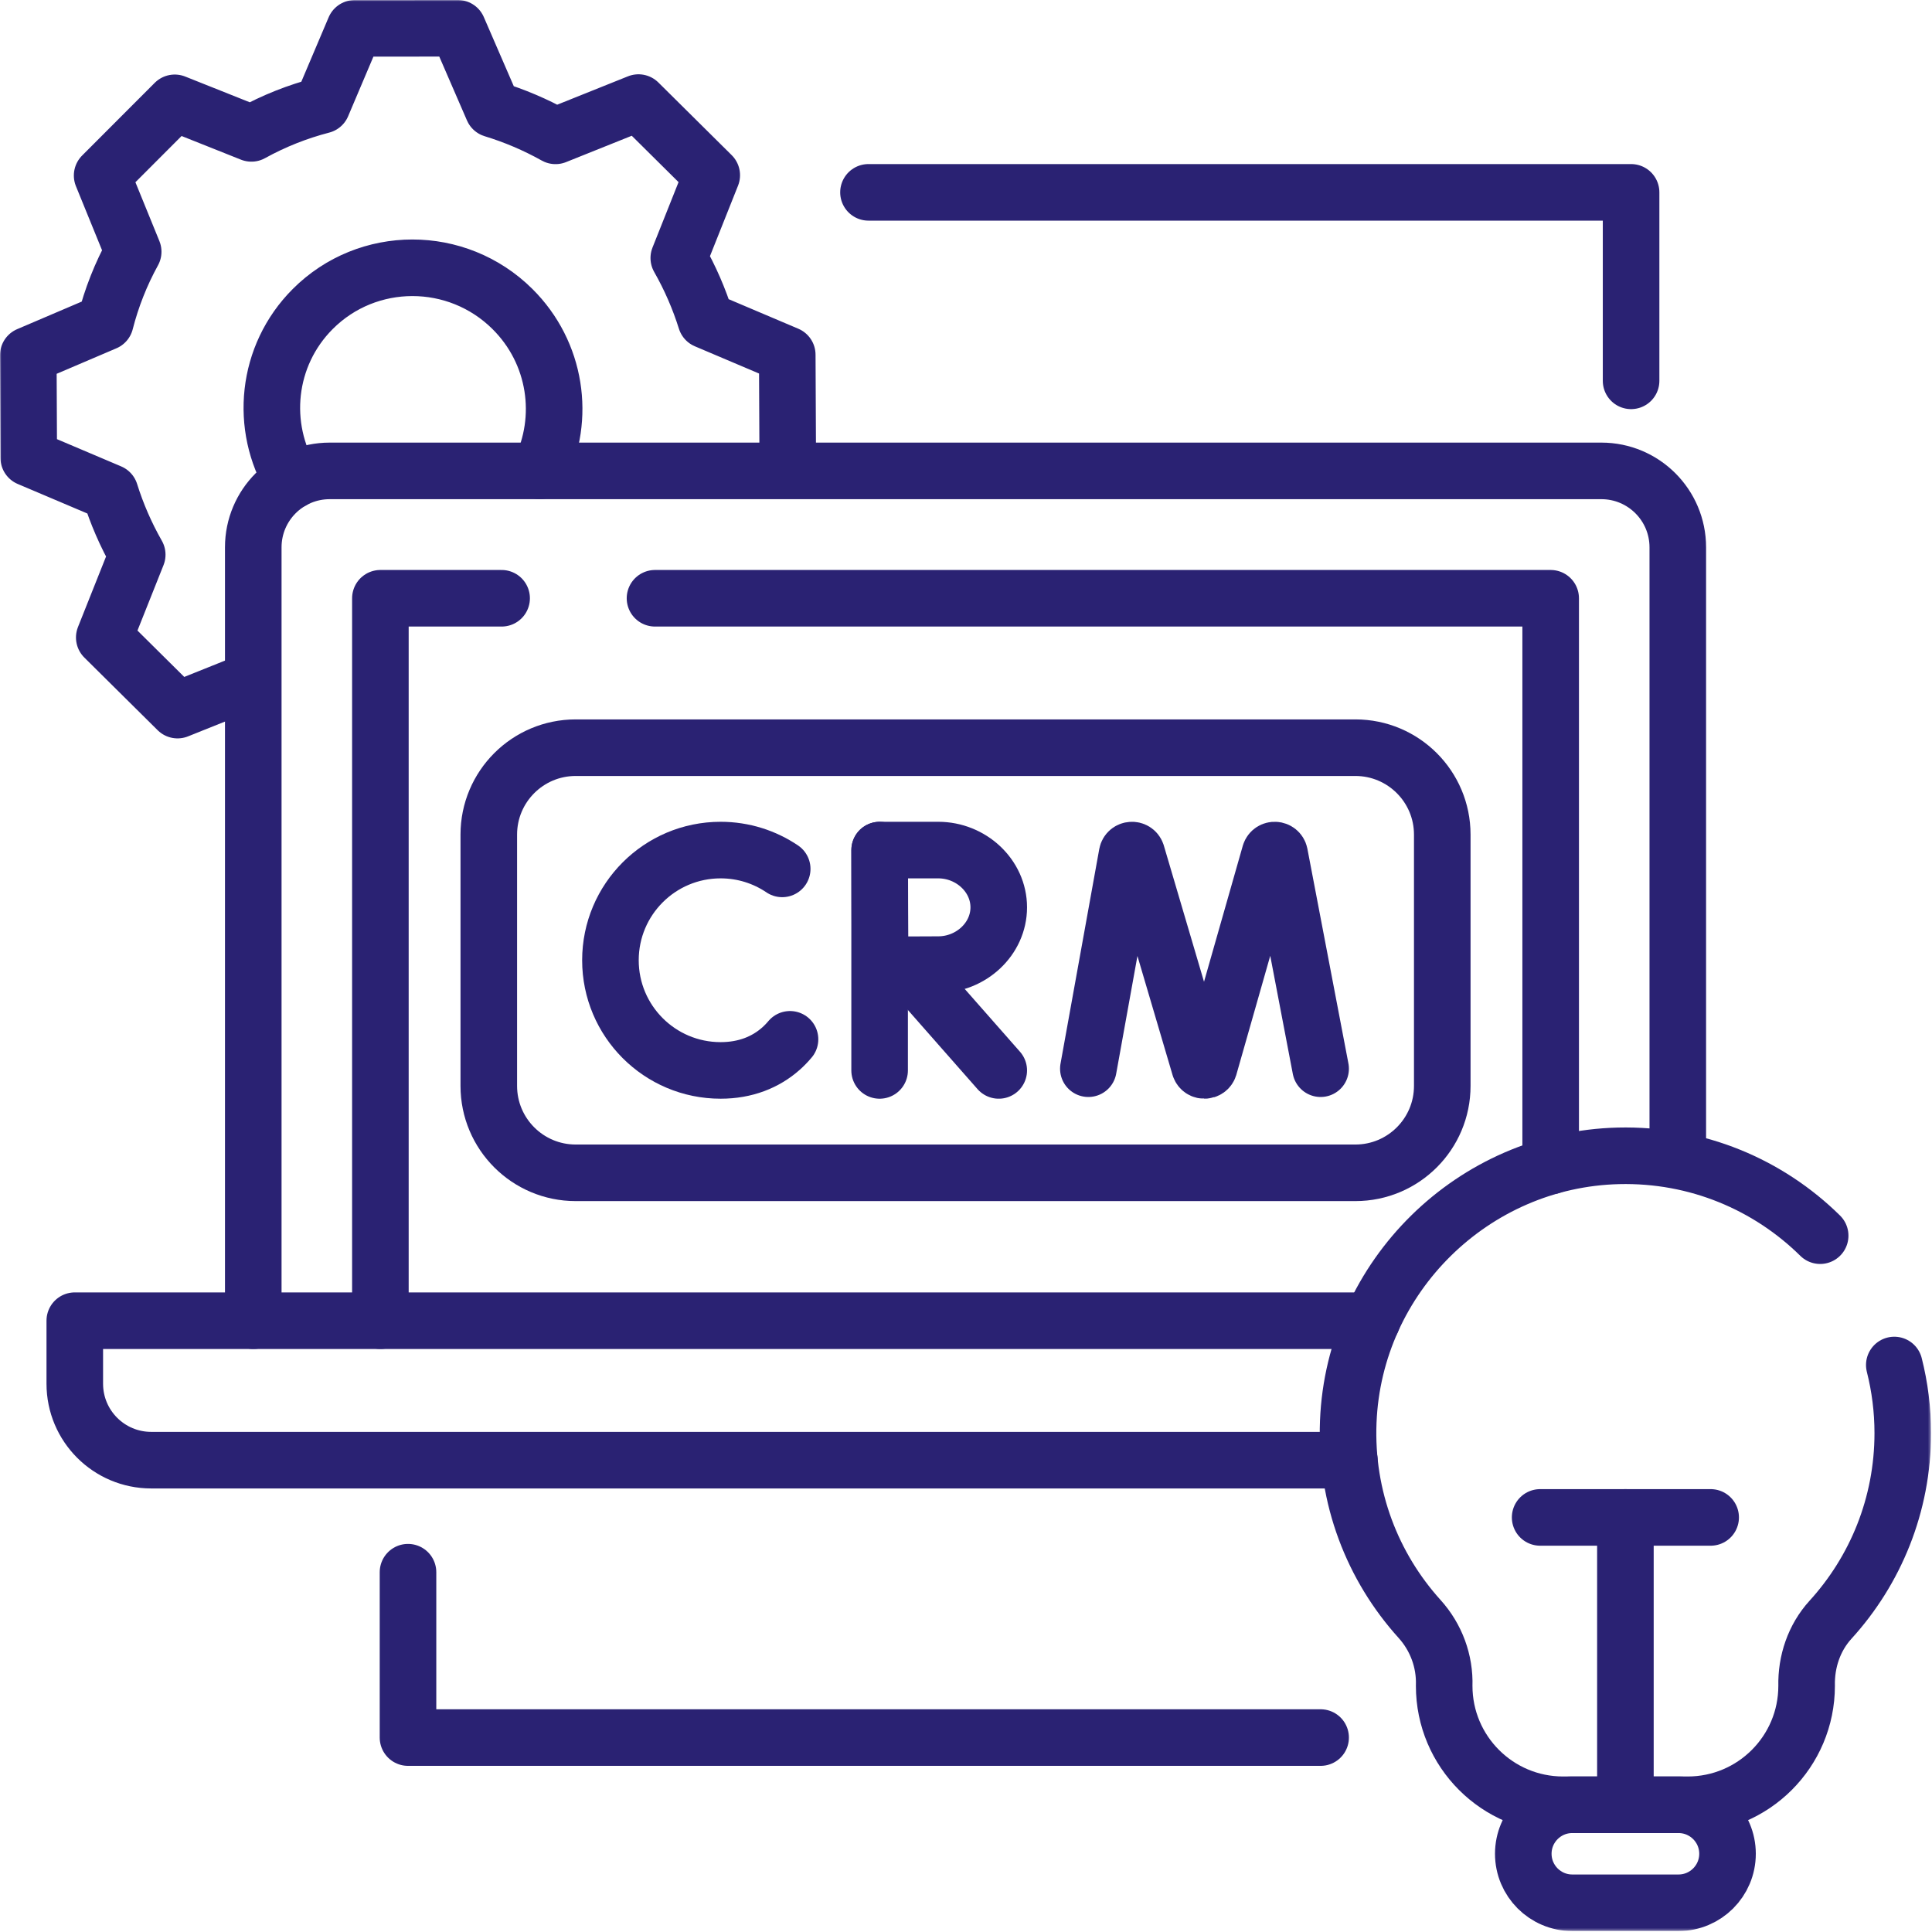
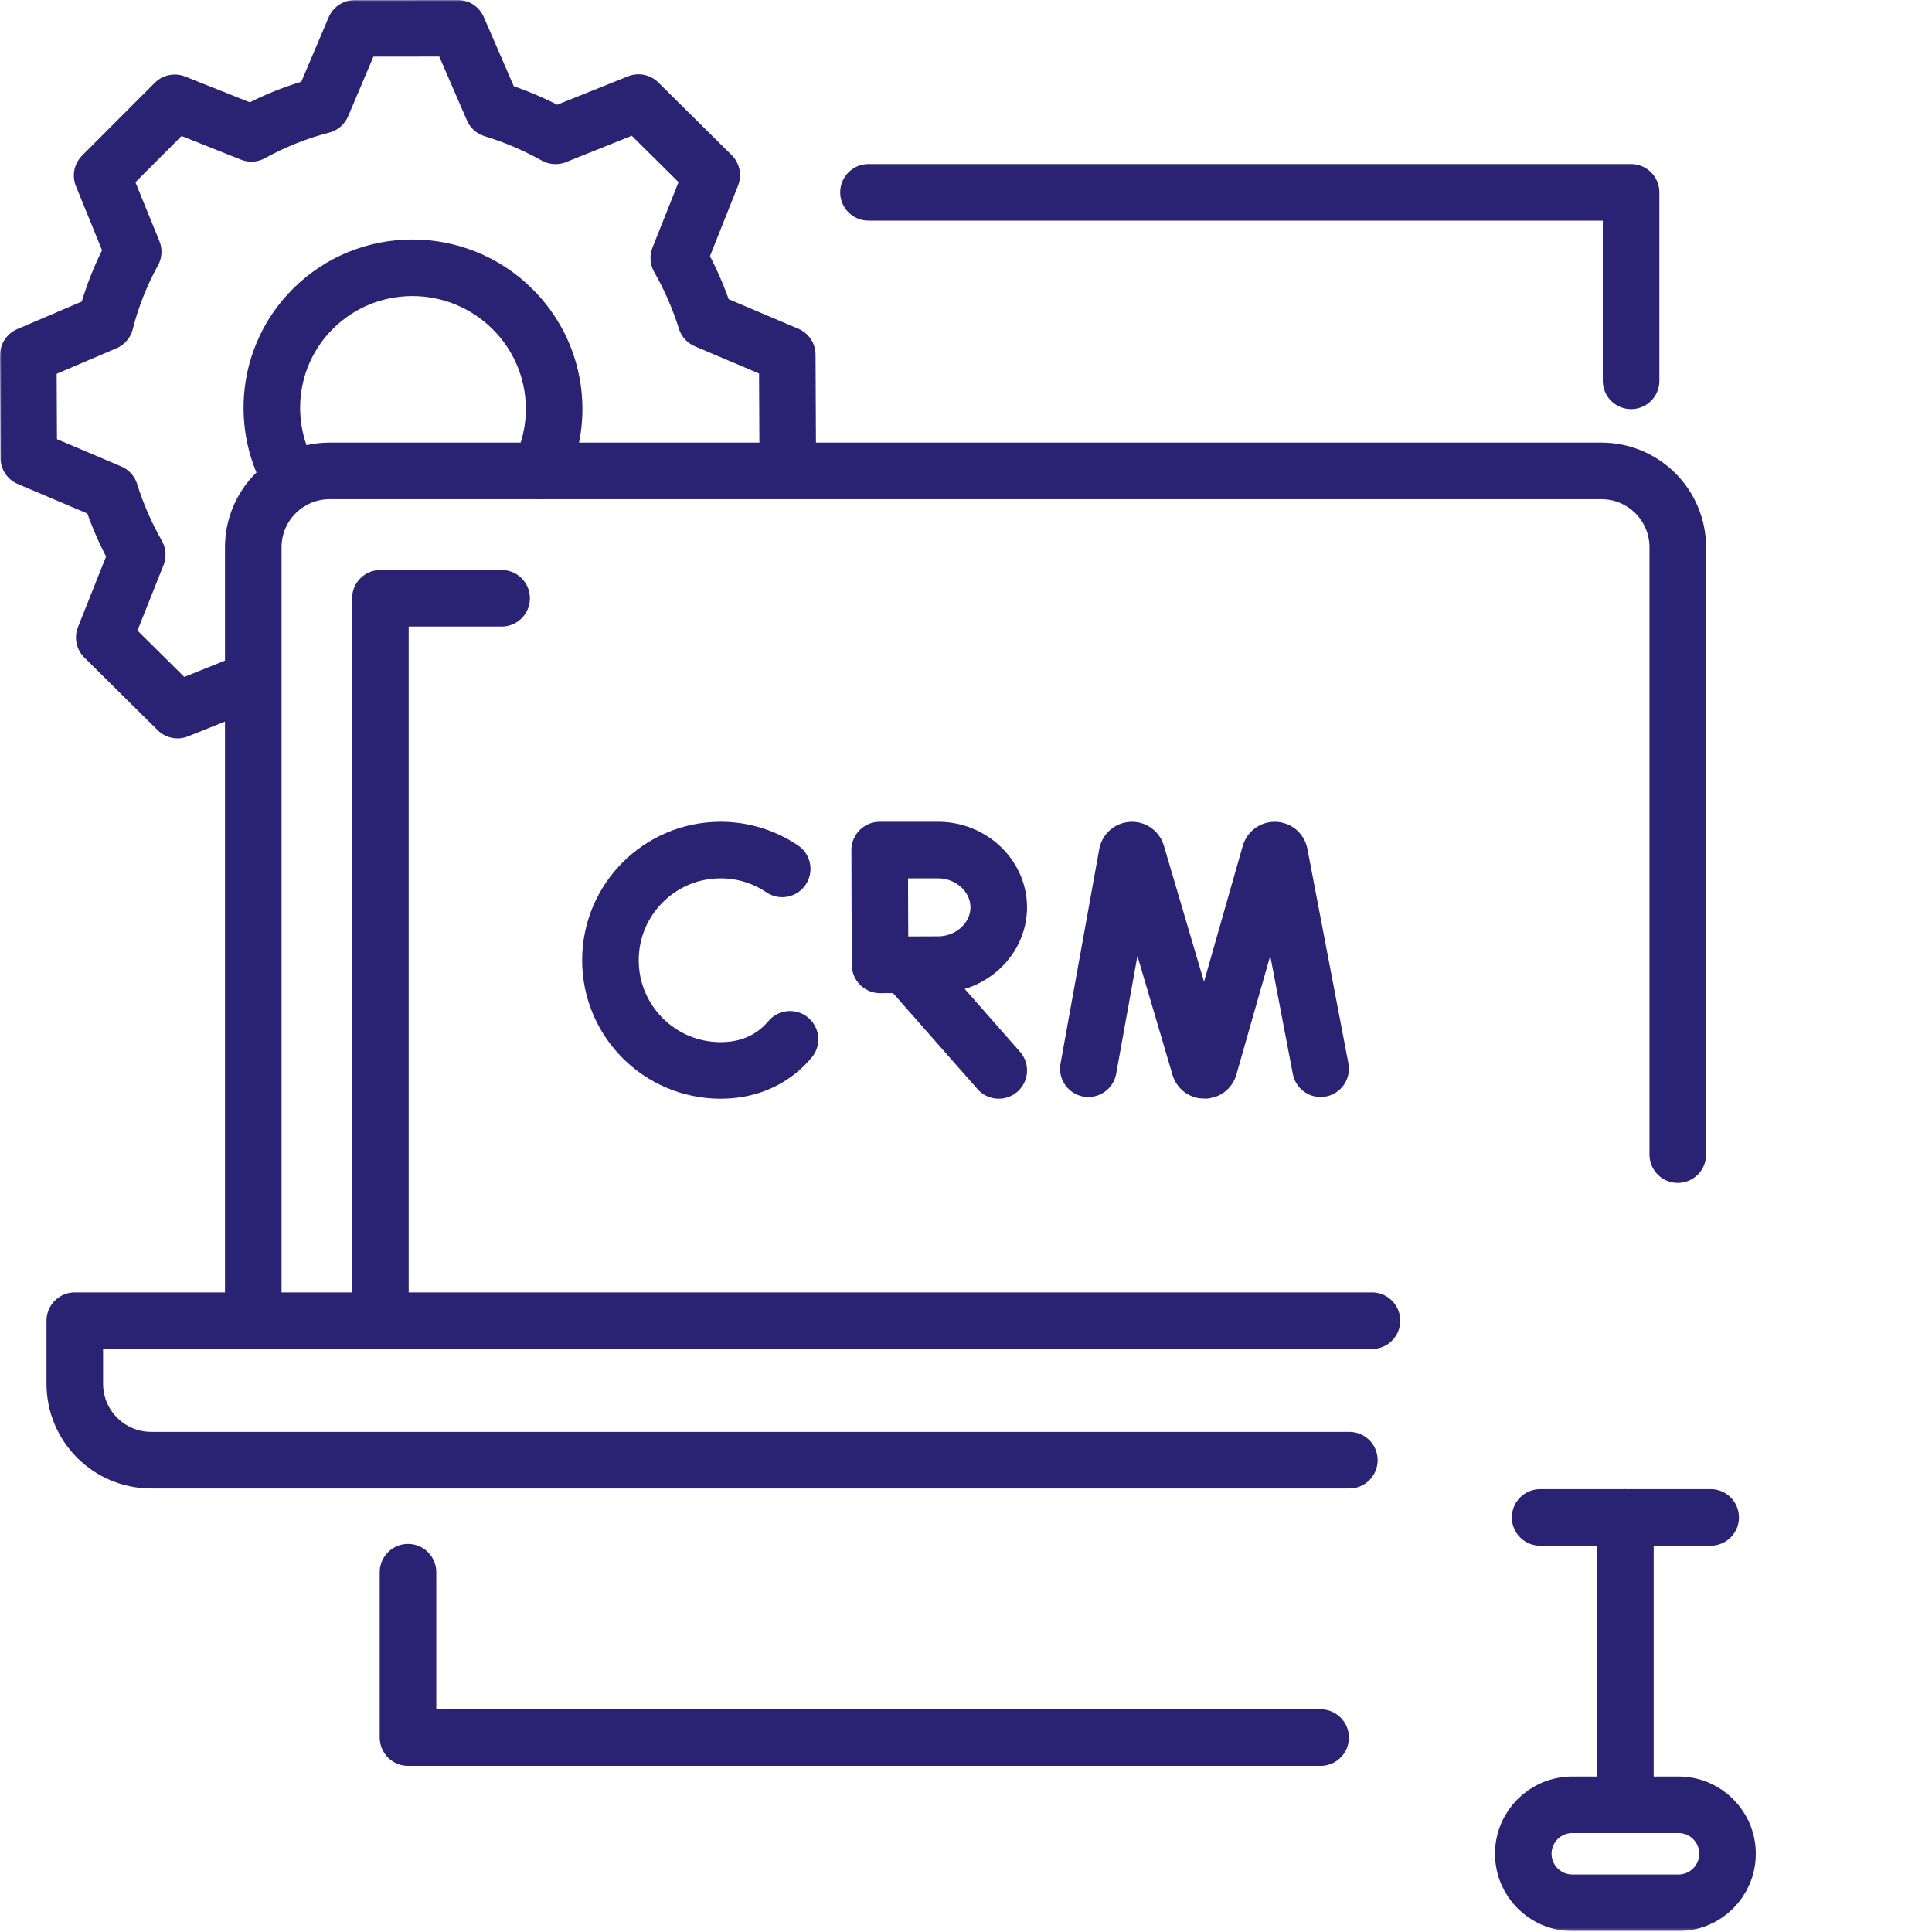
<svg xmlns="http://www.w3.org/2000/svg" width="683" height="683" viewBox="0 0 683 683" fill="none">
  <g clip-path="url(#clip0_820_1398)">
    <mask id="mask0_820_1398" style="mask-type:luminance" maskUnits="userSpaceOnUse" x="0" y="0" width="683" height="683">
      <path d="M0 0H682.667V682.667H0V0Z" fill="white" />
    </mask>
    <g mask="url(#mask0_820_1398)">
      <path d="M103.301 169.945C91.71 150.853 94.106 125.716 110.556 109.245C129.953 89.821 161.549 89.805 181.125 109.208C196.751 124.694 199.995 147.874 190.803 166.476M278.477 161.744L278.31 125.416L249.549 113.214C247.179 105.646 243.985 98.264 239.963 91.209L251.617 61.94L225.713 36.265L196.39 48.025C189.287 44.056 181.861 40.909 174.251 38.588L161.857 10.001L125.389 10.02L113.86 37.2C105.216 39.442 96.817 42.758 88.874 47.15L61.774 36.352L36.106 62.053L47.086 88.993C42.717 96.926 39.431 105.309 37.226 113.933L10 125.557L10.168 161.885L38.929 174.085C41.297 181.654 44.494 189.037 48.514 196.092L36.859 225.361L62.766 251.036L88.402 240.753" stroke="#2A2273" stroke-width="20" stroke-miterlimit="10" stroke-linecap="round" stroke-linejoin="round" />
      <path d="M89.534 466.89V193.488C89.534 178.566 101.63 166.47 116.552 166.47H566.115C581.036 166.47 593.132 178.566 593.132 193.488V408.184" stroke="#2A2273" stroke-width="20" stroke-miterlimit="10" stroke-linecap="round" stroke-linejoin="round" />
      <path d="M477.025 516.198H53.457C38.535 516.198 26.439 504.101 26.439 489.178V466.89H485.017" stroke="#2A2273" stroke-width="20" stroke-miterlimit="10" stroke-linecap="round" stroke-linejoin="round" />
-       <path d="M231.556 211.499H548.192V412.223" stroke="#2A2273" stroke-width="20" stroke-miterlimit="10" stroke-linecap="round" stroke-linejoin="round" />
      <path d="M134.475 466.89V211.499H177.334" stroke="#2A2273" stroke-width="20" stroke-miterlimit="10" stroke-linecap="round" stroke-linejoin="round" />
-       <path d="M479.146 414.612H203.521C186.554 414.612 172.798 400.858 172.798 383.89V295.044C172.798 278.076 186.554 264.322 203.521 264.322H479.146C496.114 264.322 509.869 278.076 509.869 295.044V383.89C509.869 400.858 496.114 414.612 479.146 414.612Z" stroke="#2A2273" stroke-width="20" stroke-miterlimit="10" stroke-linecap="round" stroke-linejoin="round" />
      <path d="M384.753 377.807L398.445 301.949C398.785 300.172 401.263 300.007 401.839 301.721L424.113 377.216C424.653 378.824 426.931 378.812 427.454 377.199L448.966 301.735C449.525 300.015 452.003 300.153 452.365 301.925L466.866 377.807" stroke="#2A2273" stroke-width="20" stroke-miterlimit="10" stroke-linecap="round" stroke-linejoin="round" />
      <path d="M276.526 307.17C270.31 302.971 262.815 300.518 254.749 300.518C233.238 300.518 215.801 317.956 215.801 339.467C215.801 360.978 233.238 378.415 254.749 378.415C263.486 378.415 270.671 375.539 276.125 370.682C277.254 369.676 278.307 368.587 279.286 367.42" stroke="#2A2273" stroke-width="20" stroke-miterlimit="10" stroke-linecap="round" stroke-linejoin="round" />
      <path d="M320.355 341.236L353.077 378.415" stroke="#2A2273" stroke-width="20" stroke-miterlimit="10" stroke-linecap="round" stroke-linejoin="round" />
-       <path d="M310.961 300.518V378.416" stroke="#2A2273" stroke-width="20" stroke-miterlimit="10" stroke-linecap="round" stroke-linejoin="round" />
      <path d="M353.077 320.763C353.077 331.943 343.273 341.008 331.686 341.008C325.94 341.008 311.132 341.096 311.132 341.096C311.132 341.096 311.038 326.399 311.038 320.763C311.038 316.134 310.988 300.518 310.988 300.518H331.686C343.273 300.518 353.077 309.582 353.077 320.763Z" stroke="#2A2273" stroke-width="20" stroke-miterlimit="10" stroke-linecap="round" stroke-linejoin="round" />
-       <path d="M643.464 436.836C625.224 418.844 599.976 407.94 572.178 408.613C520.81 409.856 478.698 451.264 476.637 502.605C475.56 529.458 485.3 554.017 501.84 572.32C507.694 578.798 510.841 587.258 510.546 595.992C510.546 619.205 529.365 638.022 552.578 638.022H596.645C619.857 638.022 638.674 619.205 638.674 595.992C638.482 587.458 641.318 578.977 647.109 572.621C662.98 555.204 672.666 532.058 672.666 506.638C672.666 498.328 671.617 490.264 669.67 482.557" stroke="#2A2273" stroke-width="20" stroke-miterlimit="10" stroke-linecap="round" stroke-linejoin="round" />
      <path d="M593.391 672.667H555.832C546.265 672.667 538.511 664.912 538.511 655.344C538.511 645.778 546.265 638.023 555.832 638.023H593.391C602.957 638.023 610.713 645.778 610.713 655.344C610.713 664.912 602.957 672.667 593.391 672.667Z" stroke="#2A2273" stroke-width="20" stroke-miterlimit="10" stroke-linecap="round" stroke-linejoin="round" />
      <path d="M574.612 637.061V536.435" stroke="#2A2273" stroke-width="20" stroke-miterlimit="10" stroke-linecap="round" stroke-linejoin="round" />
      <path d="M544.471 536.436H604.751" stroke="#2A2273" stroke-width="20" stroke-miterlimit="10" stroke-linecap="round" stroke-linejoin="round" />
      <path d="M466.866 614.263H144.238V555.804" stroke="#2A2273" stroke-width="20" stroke-miterlimit="10" stroke-linecap="round" stroke-linejoin="round" />
      <path d="M307.022 68H576.622V134.632" stroke="#2A2273" stroke-width="20" stroke-miterlimit="10" stroke-linecap="round" stroke-linejoin="round" />
    </g>
  </g>
  <defs>
    <clipPath id="clip0_820_1398">
      <rect width="682.667" height="682.667" fill="white" />
    </clipPath>
  </defs>
</svg>